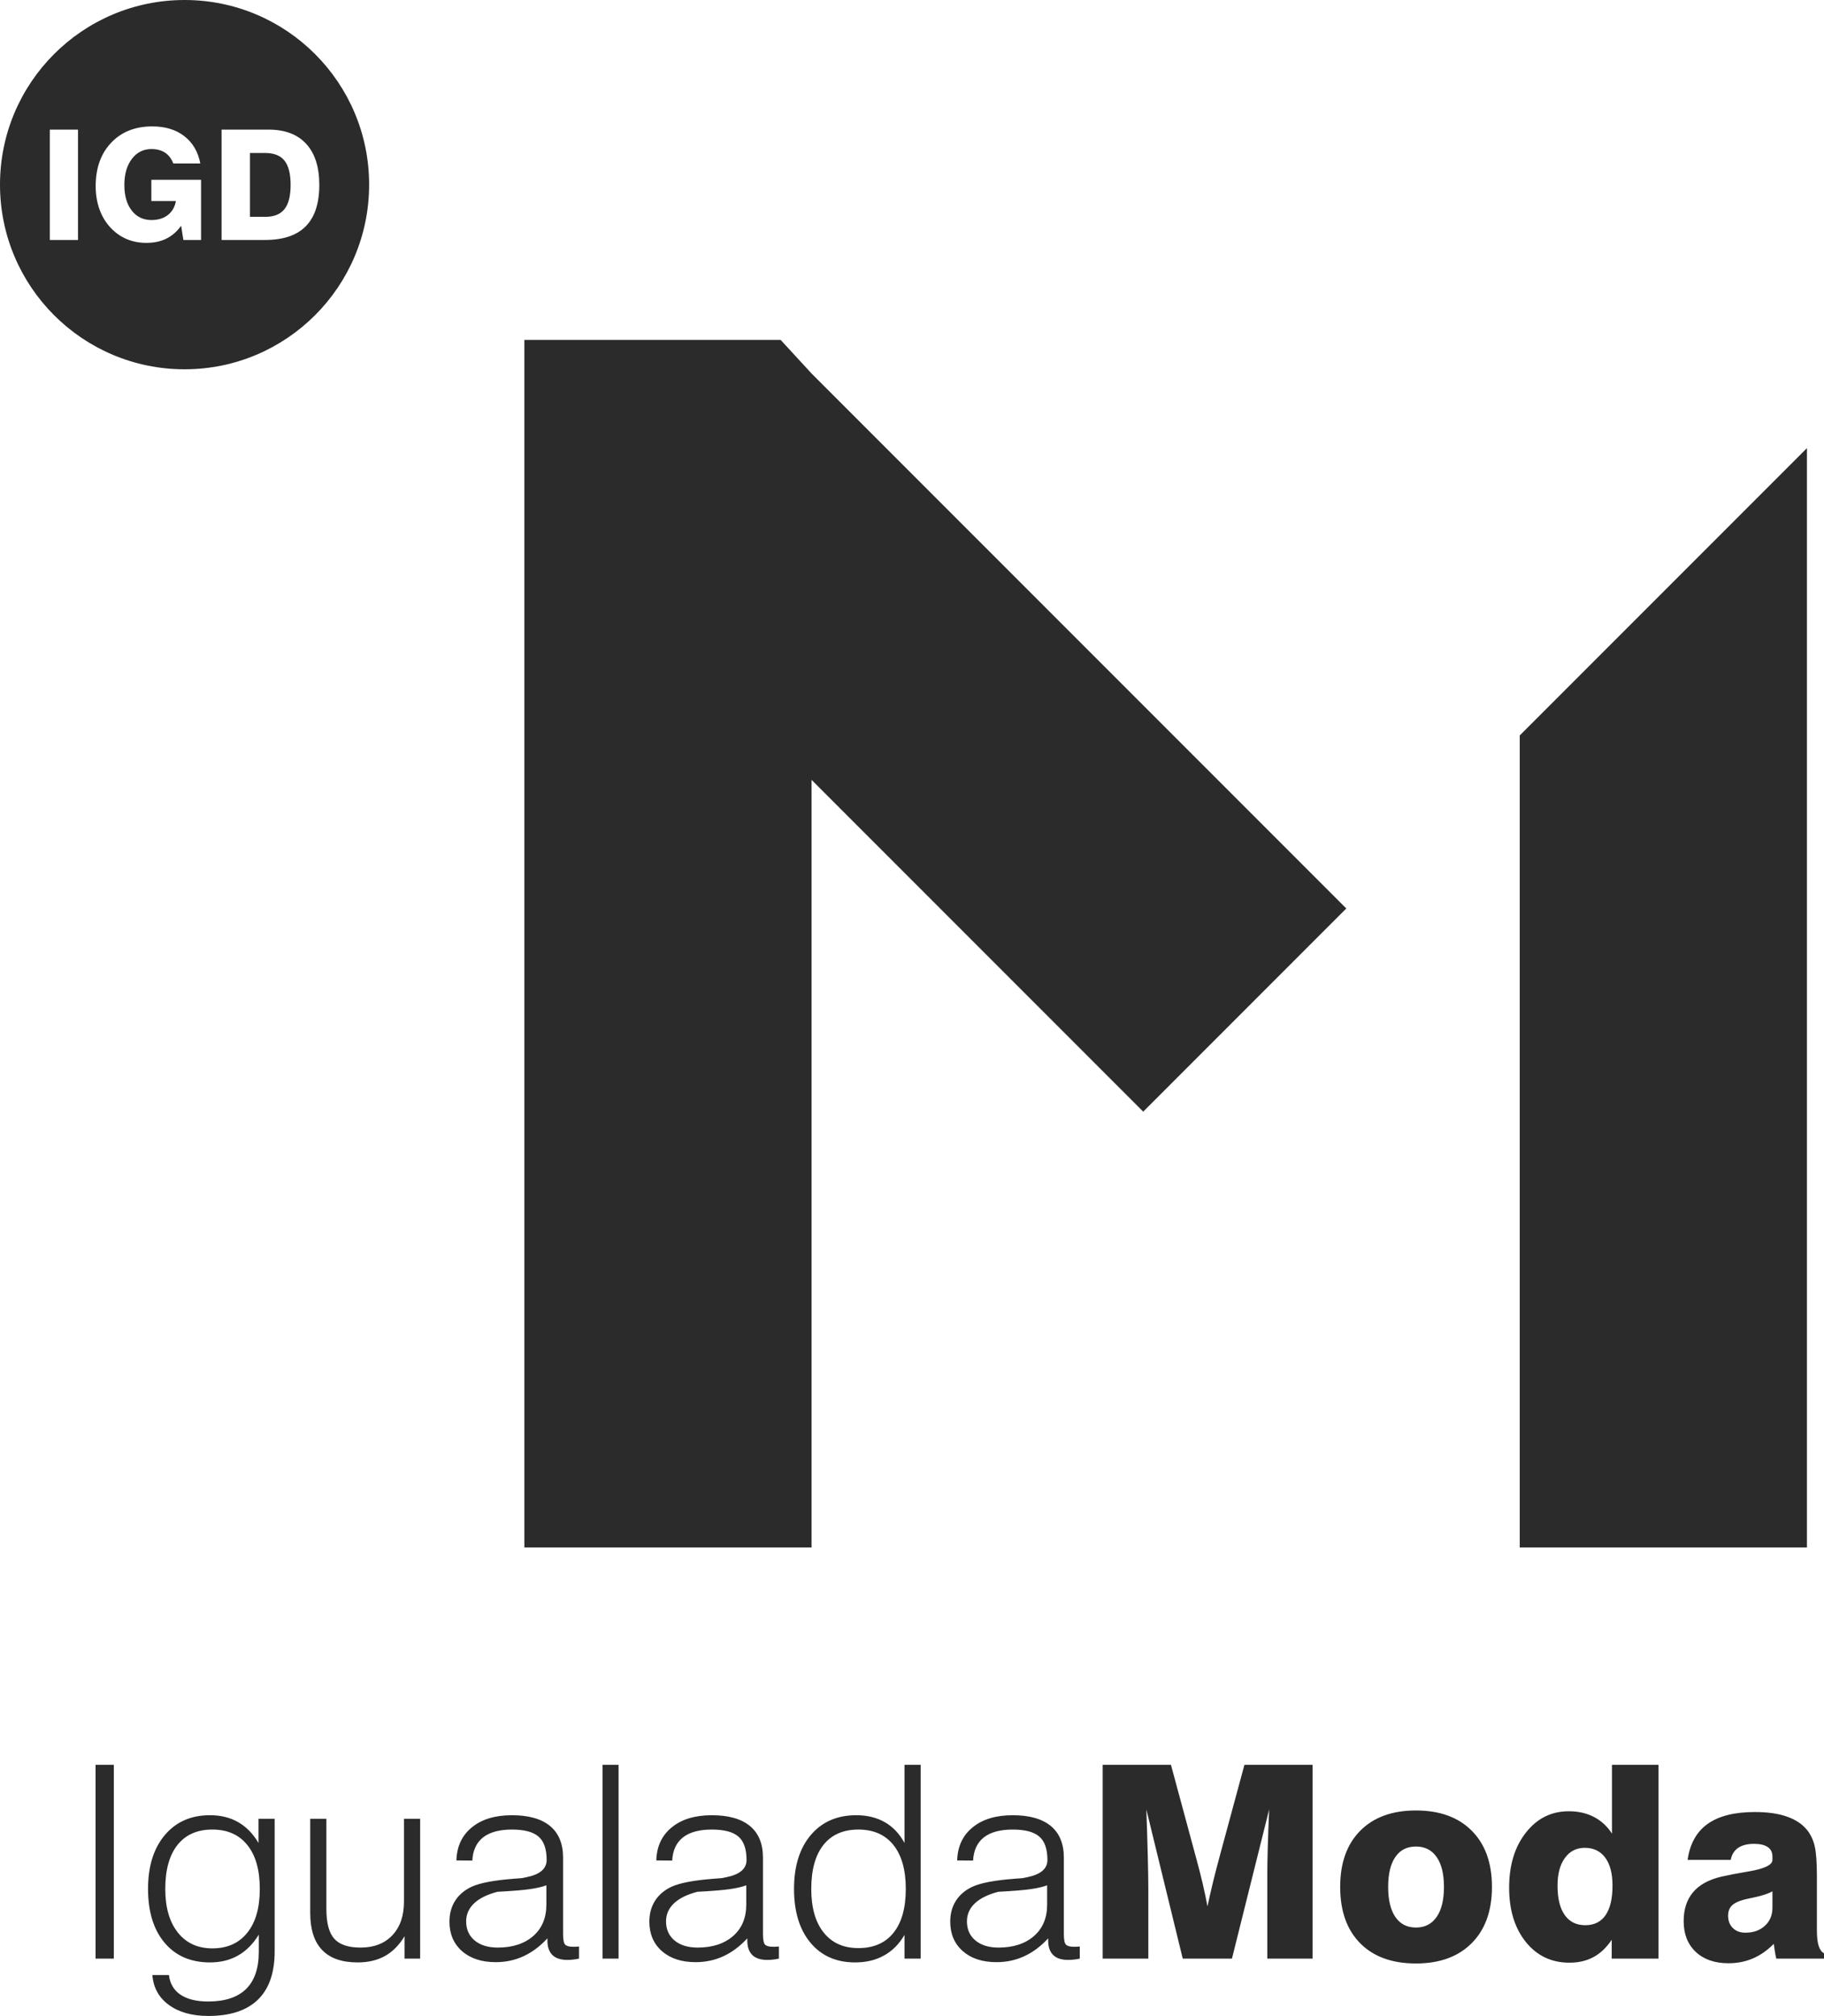
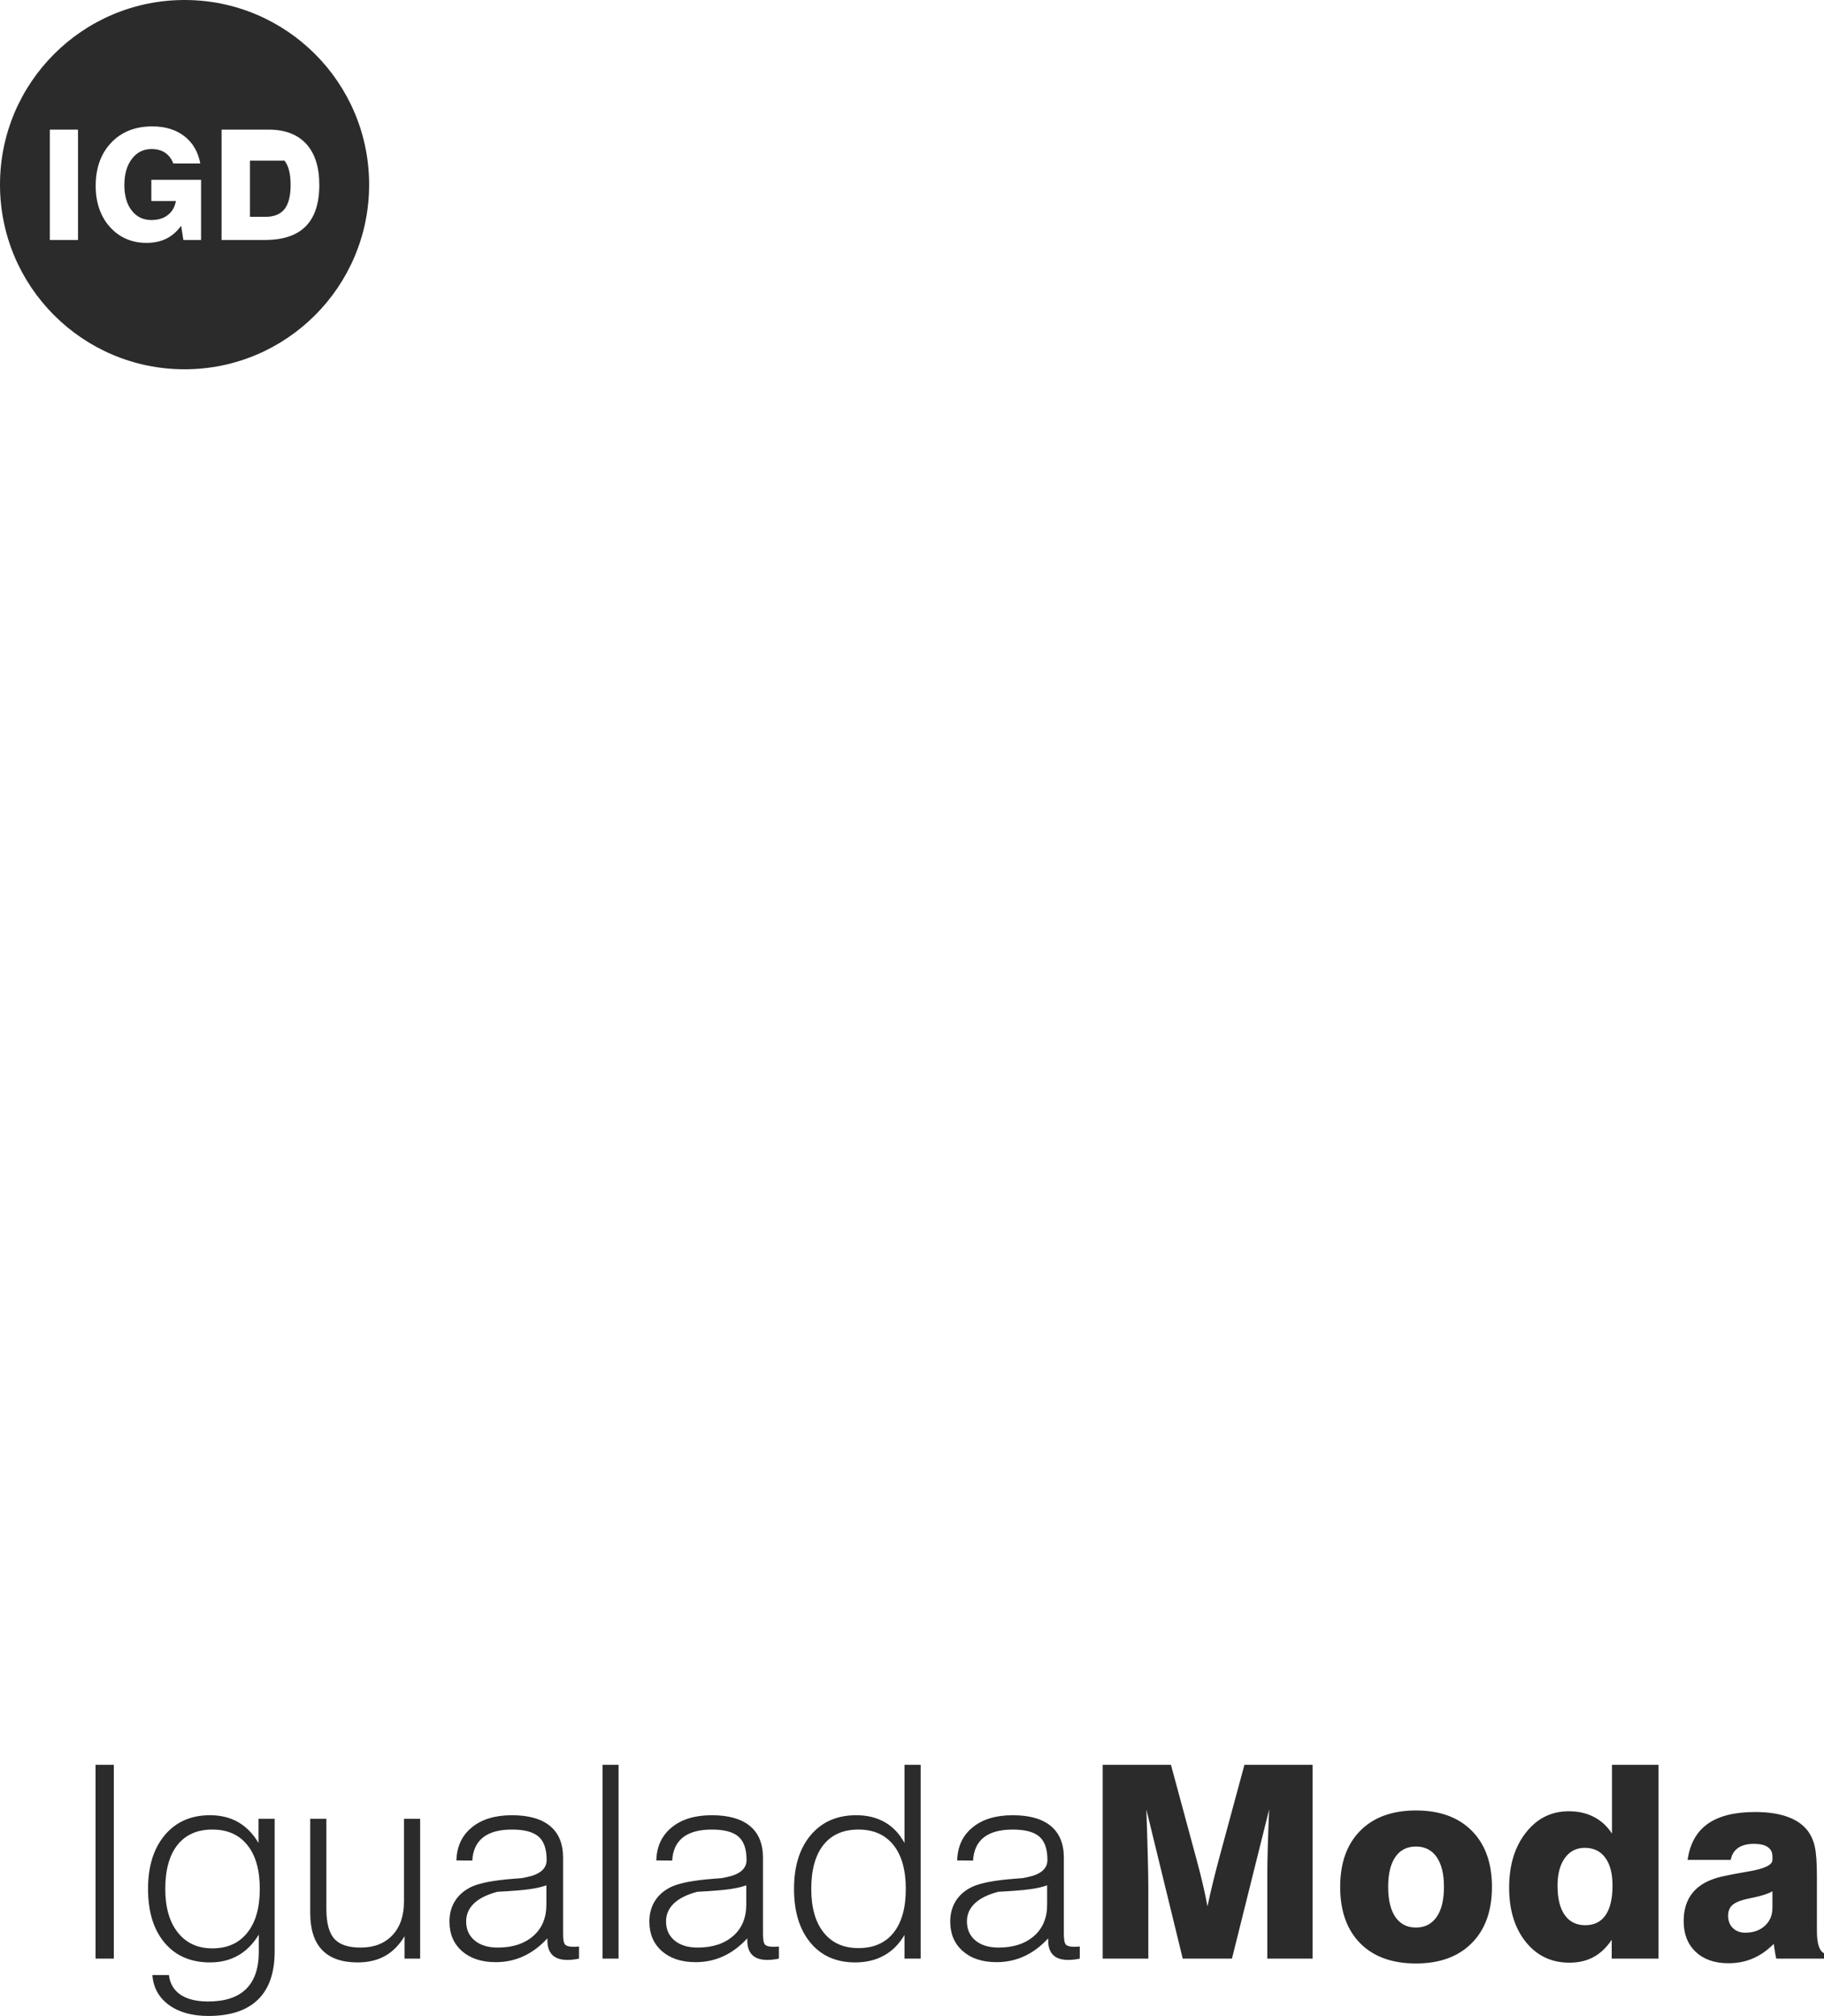
<svg xmlns="http://www.w3.org/2000/svg" version="1.1" id="Capa_1" x="0px" y="0px" width="408.956px" height="451.806px" viewBox="0 0 408.956 451.806" enable-background="new 0 0 408.956 451.806" xml:space="preserve">
-   <polygon fill-rule="evenodd" clip-rule="evenodd" fill="#2B2B2B" points="181.959,174.777 256.32,249.136 301.851,203.603   181.959,83.711 175.021,76.171 117.567,76.171 117.567,346.806 181.959,346.806 " />
-   <polygon fill-rule="evenodd" clip-rule="evenodd" fill="#2B2B2B" points="340.739,346.806 405.132,346.806 405.132,100.433   340.739,164.826 " />
-   <path fill-rule="evenodd" clip-rule="evenodd" fill="#2B2B2B" d="M49.678,53.781V29.05h10.563c3.655,0,6.464,1.067,8.418,3.199  c1.956,2.131,2.931,5.198,2.931,9.192c0,4.133-1.01,7.221-3.033,9.269c-2.017,2.046-5.066,3.071-9.141,3.071H49.678z M56.04,48.595  h3.447c1.954,0,3.391-0.58,4.303-1.732c0.912-1.151,1.37-2.956,1.37-5.421c0-2.476-0.458-4.287-1.37-5.433  c-0.912-1.147-2.35-1.719-4.303-1.719H56.04V48.595z M41.116,53.781l-0.505-3.192c-0.927,1.301-2.035,2.265-3.319,2.896  c-1.277,0.633-2.779,0.949-4.487,0.949c-1.605,0-3.083-0.292-4.442-0.871c-1.364-0.584-2.561-1.439-3.604-2.572  c-1.084-1.164-1.909-2.535-2.466-4.109c-0.56-1.582-0.842-3.302-0.842-5.171c0-4.04,1.158-7.285,3.469-9.72  c2.309-2.442,5.387-3.664,9.228-3.664c2.899,0,5.29,0.729,7.175,2.185c1.892,1.456,3.084,3.497,3.589,6.116h-6.065  c-0.402-1.066-1.021-1.868-1.846-2.414c-0.831-0.544-1.845-0.813-3.036-0.813c-1.818,0-3.285,0.74-4.403,2.218  c-1.118,1.473-1.68,3.427-1.68,5.851c0,2.397,0.552,4.305,1.657,5.721c1.101,1.417,2.572,2.121,4.426,2.121  c1.478,0,2.698-0.373,3.666-1.122c0.969-0.753,1.572-1.802,1.807-3.144h-5.507v-4.75h11.147v13.485H41.116z M11.174,53.781V29.05  h6.315v24.731H11.174z M41.382,0c22.849,0,41.38,18.531,41.38,41.381c0,22.851-18.531,41.382-41.38,41.382  C18.533,82.763,0,64.232,0,41.381C0,18.531,18.533,0,41.382,0z" />
+   <path fill-rule="evenodd" clip-rule="evenodd" fill="#2B2B2B" d="M49.678,53.781V29.05h10.563c3.655,0,6.464,1.067,8.418,3.199  c1.956,2.131,2.931,5.198,2.931,9.192c0,4.133-1.01,7.221-3.033,9.269c-2.017,2.046-5.066,3.071-9.141,3.071H49.678z M56.04,48.595  h3.447c1.954,0,3.391-0.58,4.303-1.732c0.912-1.151,1.37-2.956,1.37-5.421c0-2.476-0.458-4.287-1.37-5.433  H56.04V48.595z M41.116,53.781l-0.505-3.192c-0.927,1.301-2.035,2.265-3.319,2.896  c-1.277,0.633-2.779,0.949-4.487,0.949c-1.605,0-3.083-0.292-4.442-0.871c-1.364-0.584-2.561-1.439-3.604-2.572  c-1.084-1.164-1.909-2.535-2.466-4.109c-0.56-1.582-0.842-3.302-0.842-5.171c0-4.04,1.158-7.285,3.469-9.72  c2.309-2.442,5.387-3.664,9.228-3.664c2.899,0,5.29,0.729,7.175,2.185c1.892,1.456,3.084,3.497,3.589,6.116h-6.065  c-0.402-1.066-1.021-1.868-1.846-2.414c-0.831-0.544-1.845-0.813-3.036-0.813c-1.818,0-3.285,0.74-4.403,2.218  c-1.118,1.473-1.68,3.427-1.68,5.851c0,2.397,0.552,4.305,1.657,5.721c1.101,1.417,2.572,2.121,4.426,2.121  c1.478,0,2.698-0.373,3.666-1.122c0.969-0.753,1.572-1.802,1.807-3.144h-5.507v-4.75h11.147v13.485H41.116z M11.174,53.781V29.05  h6.315v24.731H11.174z M41.382,0c22.849,0,41.38,18.531,41.38,41.381c0,22.851-18.531,41.382-41.38,41.382  C18.533,82.763,0,64.232,0,41.381C0,18.531,18.533,0,41.382,0z" />
  <path fill="#2B2B2B" d="M408.956,438.953h-10.702c-0.121-0.513-0.224-1.038-0.31-1.592c-0.094-0.551-0.174-1.113-0.255-1.71  c-1.468,1.481-3.038,2.568-4.7,3.271c-1.661,0.715-3.483,1.069-5.472,1.069c-3.084,0-5.527-0.857-7.329-2.555  c-1.802-1.704-2.697-3.999-2.697-6.887c0-2.658,0.706-4.81,2.105-6.47c1.408-1.673,3.531-2.828,6.392-3.506  c1.566-0.349,3.562-0.734,5.987-1.145c3.613-0.597,5.421-1.46,5.421-2.599v-0.764c0-0.928-0.35-1.63-1.044-2.103  c-0.696-0.486-1.731-0.729-3.108-0.729c-1.501,0-2.68,0.307-3.557,0.919c-0.874,0.604-1.427,1.502-1.639,2.676h-9.671  c0.512-3.612,2.014-6.31,4.499-8.07c2.484-1.771,6.019-2.657,10.598-2.657c2.847,0,5.255,0.341,7.207,1.038  c1.964,0.684,3.494,1.719,4.587,3.118c0.766,1.007,1.312,2.194,1.624,3.584c0.31,1.39,0.472,3.611,0.472,6.671v12.16  c0,1.46,0.131,2.595,0.401,3.432c0.261,0.833,0.656,1.385,1.191,1.64V438.953z M397.396,423.856  c-0.801,0.505-2.222,0.978-4.247,1.413c-0.984,0.198-1.728,0.36-2.243,0.499c-1.257,0.352-2.151,0.805-2.668,1.36  c-0.522,0.552-0.782,1.286-0.782,2.212c0,1.138,0.353,2.064,1.069,2.761c0.703,0.692,1.634,1.044,2.794,1.044  c1.794,0,3.252-0.513,4.38-1.547c1.135-1.029,1.697-2.389,1.697-4.057V423.856z M349.211,422.588c0,2.871,0.533,5.075,1.609,6.59  c1.068,1.524,2.607,2.289,4.608,2.289c2.006,0,3.526-0.755,4.561-2.257c1.028-1.509,1.551-3.712,1.551-6.622  c0-2.697-0.545-4.779-1.624-6.247c-1.085-1.481-2.617-2.216-4.597-2.216c-1.875,0-3.361,0.754-4.461,2.274  C349.765,417.91,349.211,419.972,349.211,422.588z M371.854,395.523v43.43H361.36v-4.216c-1.182,1.752-2.537,3.041-4.088,3.875  c-1.538,0.835-3.342,1.254-5.407,1.254c-4.017,0-7.266-1.547-9.76-4.637c-2.494-3.1-3.744-7.157-3.744-12.169  c0-5.05,1.256-9.167,3.762-12.348c2.505-3.189,5.707-4.781,9.625-4.781c2.102,0,3.974,0.423,5.614,1.269  c1.642,0.846,3,2.096,4.057,3.743v-15.42H371.854z M300.478,422.882c0-5.366,1.499-9.563,4.508-12.593  c3.009-3.027,7.169-4.537,12.482-4.537c5.325,0,9.49,1.51,12.508,4.537c3.02,3.03,4.531,7.227,4.531,12.593  c0,5.364-1.511,9.568-4.531,12.599c-3.018,3.04-7.183,4.561-12.508,4.561c-5.356,0-9.522-1.511-12.51-4.539  C301.97,432.473,300.478,428.266,300.478,422.882z M311.236,422.882c0,2.928,0.545,5.182,1.62,6.751  c1.088,1.574,2.617,2.356,4.611,2.356c2.001,0,3.552-0.795,4.642-2.376c1.094-1.578,1.637-3.823,1.637-6.731  c0-2.89-0.543-5.123-1.637-6.695c-1.09-1.569-2.641-2.353-4.642-2.353c-2.013,0-3.554,0.783-4.62,2.344  C311.769,417.738,311.236,419.972,311.236,422.882z M247.229,438.953v-43.43h15.307l5.718,21.139  c0.512,1.872,0.976,3.682,1.388,5.441c0.414,1.763,0.775,3.476,1.085,5.145c0.374-1.768,0.796-3.622,1.268-5.555  c0.473-1.943,1.02-4.017,1.624-6.242l5.393-19.928h15.276v43.43h-10.145v-19.252c0-1.36,0.031-3.262,0.101-5.704  c0.071-2.451,0.172-5.277,0.313-8.476l-8.343,33.432h-11.034l-8.159-33.432c0.138,3.855,0.238,7.314,0.322,10.396  c0.079,3.068,0.122,5.476,0.122,7.207v15.829H247.229z M235.01,434.414c-1.65,1.782-3.432,3.121-5.362,4.005  c-1.925,0.889-3.998,1.33-6.224,1.33c-3.159,0-5.683-0.827-7.555-2.475c-1.883-1.654-2.819-3.855-2.819-6.604  c0-1.79,0.423-3.351,1.278-4.691c0.855-1.339,2.092-2.383,3.725-3.148c1.871-0.846,4.991-1.438,9.351-1.771  c0.846-0.062,1.486-0.111,1.922-0.149c0.251-0.062,0.589-0.134,1.024-0.213c2.993-0.604,4.491-1.896,4.491-3.854  c0-2.438-0.604-4.188-1.813-5.234c-1.216-1.057-3.199-1.58-5.978-1.58c-2.807,0-4.961,0.585-6.46,1.75  c-1.492,1.179-2.294,2.907-2.419,5.202l-3.562-0.028c0.081-3.119,1.23-5.597,3.454-7.409c2.212-1.821,5.213-2.727,8.987-2.727  c3.756,0,6.612,0.807,8.555,2.417c1.939,1.608,2.917,3.976,2.917,7.075v17.098c0,1.299,0.162,2.105,0.475,2.415  c0.312,0.313,0.904,0.474,1.77,0.474c0.274,0,0.515,0,0.708-0.01c0.199-0.01,0.401-0.032,0.622-0.051v2.718  c-0.454,0.101-0.907,0.174-1.36,0.22c-0.45,0.053-0.867,0.072-1.236,0.072c-1.491,0-2.619-0.36-3.36-1.088  c-0.748-0.733-1.13-1.809-1.13-3.252V434.414z M234.777,422.527c-0.962,0.354-2.194,0.646-3.702,0.856  c-1.499,0.222-3.926,0.412-7.265,0.594c-2.326,0.614-4.066,1.471-5.245,2.596c-1.177,1.119-1.772,2.468-1.772,4.037  c0,1.789,0.634,3.21,1.903,4.276c1.269,1.057,2.988,1.592,5.172,1.592c3.324,0,5.969-0.858,7.949-2.577  c1.975-1.719,2.959-4.066,2.959-7.036V422.527z M206.419,395.523v43.43h-3.625v-5.304c-1.198,2.042-2.728,3.582-4.59,4.608  c-1.852,1.038-4.015,1.55-6.471,1.55c-4.226,0-7.568-1.468-10.024-4.418c-2.456-2.945-3.683-6.975-3.683-12.066  c0-5.081,1.256-9.109,3.764-12.068c2.506-2.957,5.897-4.438,10.186-4.438c2.455,0,4.589,0.526,6.41,1.562  c1.822,1.048,3.292,2.596,4.408,4.659v-17.515H206.419z M181.892,423.323c0,4.208,0.924,7.479,2.788,9.793  c1.852,2.324,4.448,3.48,7.769,3.48c3.421,0,6.048-1.145,7.881-3.432c1.84-2.295,2.757-5.574,2.757-9.842  c0-4.234-0.927-7.518-2.769-9.831c-1.851-2.307-4.467-3.463-7.87-3.463c-3.383,0-5.989,1.147-7.82,3.432  C182.807,415.756,181.892,419.046,181.892,423.323z M167.549,434.414c-1.65,1.782-3.432,3.121-5.364,4.005  c-1.923,0.889-3.996,1.33-6.219,1.33c-3.16,0-5.687-0.827-7.559-2.475c-1.881-1.654-2.817-3.855-2.817-6.604  c0-1.79,0.423-3.351,1.278-4.691c0.856-1.339,2.093-2.383,3.724-3.148c1.871-0.846,4.992-1.438,9.35-1.771  c0.846-0.062,1.491-0.111,1.922-0.149c0.252-0.062,0.594-0.134,1.025-0.213c2.991-0.604,4.49-1.896,4.49-3.854  c0-2.438-0.603-4.188-1.811-5.234c-1.218-1.057-3.202-1.58-5.978-1.58c-2.809,0-4.963,0.585-6.463,1.75  c-1.488,1.179-2.295,2.907-2.416,5.202l-3.563-0.028c0.082-3.119,1.229-5.597,3.454-7.409c2.212-1.821,5.212-2.727,8.987-2.727  c3.754,0,6.61,0.807,8.554,2.417c1.943,1.608,2.919,3.976,2.919,7.075v17.098c0,1.299,0.16,2.105,0.472,2.415  c0.313,0.313,0.907,0.474,1.772,0.474c0.272,0,0.513,0,0.705-0.01c0.201-0.01,0.403-0.032,0.624-0.051v2.718  c-0.453,0.101-0.905,0.174-1.358,0.22c-0.453,0.053-0.864,0.072-1.237,0.072c-1.489,0-2.617-0.36-3.362-1.088  c-0.745-0.733-1.127-1.809-1.127-3.252V434.414z M167.318,422.527c-0.965,0.354-2.194,0.646-3.703,0.856  c-1.5,0.222-3.926,0.412-7.269,0.594c-2.323,0.614-4.066,1.471-5.244,2.596c-1.176,1.119-1.771,2.468-1.771,4.037  c0,1.789,0.636,3.21,1.904,4.276c1.267,1.057,2.988,1.592,5.171,1.592c3.322,0,5.968-0.858,7.951-2.577  c1.975-1.719,2.96-4.066,2.96-7.036V422.527z M135.092,438.953v-43.43h3.593v43.43H135.092z M122.733,434.414  c-1.651,1.782-3.432,3.121-5.364,4.005c-1.922,0.889-3.997,1.33-6.219,1.33c-3.161,0-5.688-0.827-7.561-2.475  c-1.881-1.654-2.817-3.855-2.817-6.604c0-1.79,0.424-3.351,1.279-4.691c0.855-1.339,2.094-2.383,3.724-3.148  c1.873-0.846,4.992-1.438,9.35-1.771c0.845-0.062,1.489-0.111,1.921-0.149c0.252-0.062,0.594-0.134,1.028-0.213  c2.989-0.604,4.487-1.896,4.487-3.854c0-2.438-0.603-4.188-1.811-5.234c-1.216-1.057-3.2-1.58-5.978-1.58  c-2.807,0-4.961,0.585-6.461,1.75c-1.489,1.179-2.294,2.907-2.415,5.202l-3.563-0.028c0.081-3.119,1.229-5.597,3.453-7.409  c2.213-1.821,5.213-2.727,8.986-2.727c3.753,0,6.612,0.807,8.556,2.417c1.942,1.608,2.917,3.976,2.917,7.075v17.098  c0,1.299,0.162,2.105,0.475,2.415c0.31,0.313,0.904,0.474,1.77,0.474c0.271,0,0.513,0,0.706-0.01c0.2-0.01,0.4-0.032,0.623-0.051  v2.718c-0.452,0.101-0.906,0.174-1.358,0.22c-0.452,0.053-0.866,0.072-1.239,0.072c-1.489,0-2.616-0.36-3.361-1.088  c-0.744-0.733-1.126-1.809-1.126-3.252V434.414z M122.502,422.527c-0.967,0.354-2.196,0.646-3.704,0.856  c-1.5,0.222-3.926,0.412-7.267,0.594c-2.324,0.614-4.067,1.471-5.244,2.596c-1.176,1.119-1.771,2.468-1.771,4.037  c0,1.789,0.634,3.21,1.902,4.276c1.267,1.057,2.989,1.592,5.173,1.592c3.321,0,5.968-0.858,7.951-2.577  c1.972-1.719,2.96-4.066,2.96-7.036V422.527z M94.2,407.614v31.339h-3.502v-5.01c-1.197,1.981-2.656,3.462-4.376,4.416  c-1.721,0.967-3.766,1.448-6.121,1.448c-3.542,0-6.199-0.923-7.98-2.789c-1.781-1.849-2.667-4.625-2.667-8.32v-21.084h3.621v20.228  c0,3.123,0.596,5.345,1.774,6.662c1.176,1.318,3.138,1.975,5.895,1.975c3.01,0,5.385-0.914,7.127-2.76  c1.741-1.84,2.605-4.356,2.605-7.558v-18.547H94.2z M61.583,407.614v29.721c0,4.776-1.249,8.383-3.754,10.815  c-2.507,2.436-6.211,3.655-11.101,3.655c-3.654,0-6.612-0.824-8.857-2.466c-2.253-1.64-3.492-3.876-3.703-6.703h3.713  c0.212,1.902,1.077,3.373,2.578,4.399c1.509,1.013,3.573,1.529,6.209,1.529c3.774,0,6.612-0.938,8.504-2.798  c1.902-1.871,2.849-4.64,2.849-8.313v-3.867c-1.279,2.084-2.829,3.645-4.651,4.671c-1.813,1.038-3.915,1.55-6.29,1.55  c-4.307,0-7.699-1.468-10.174-4.406c-2.476-2.939-3.714-6.965-3.714-12.078c0-5.062,1.258-9.087,3.765-12.057  c2.506-2.969,5.876-4.449,10.124-4.449c2.415,0,4.529,0.526,6.341,1.562c1.811,1.048,3.321,2.596,4.539,4.659v-5.424H61.583z   M37.056,423.335c0,4.146,0.936,7.405,2.817,9.771c1.872,2.365,4.459,3.552,7.738,3.552c3.363,0,5.969-1.168,7.841-3.513  c1.874-2.334,2.797-5.604,2.797-9.811c0-4.228-0.923-7.512-2.786-9.823c-1.854-2.326-4.469-3.482-7.852-3.482  c-3.381,0-5.987,1.147-7.819,3.449C37.972,415.773,37.056,419.066,37.056,423.335z M21.425,438.953v-43.43h4.095v43.43H21.425z" />
</svg>